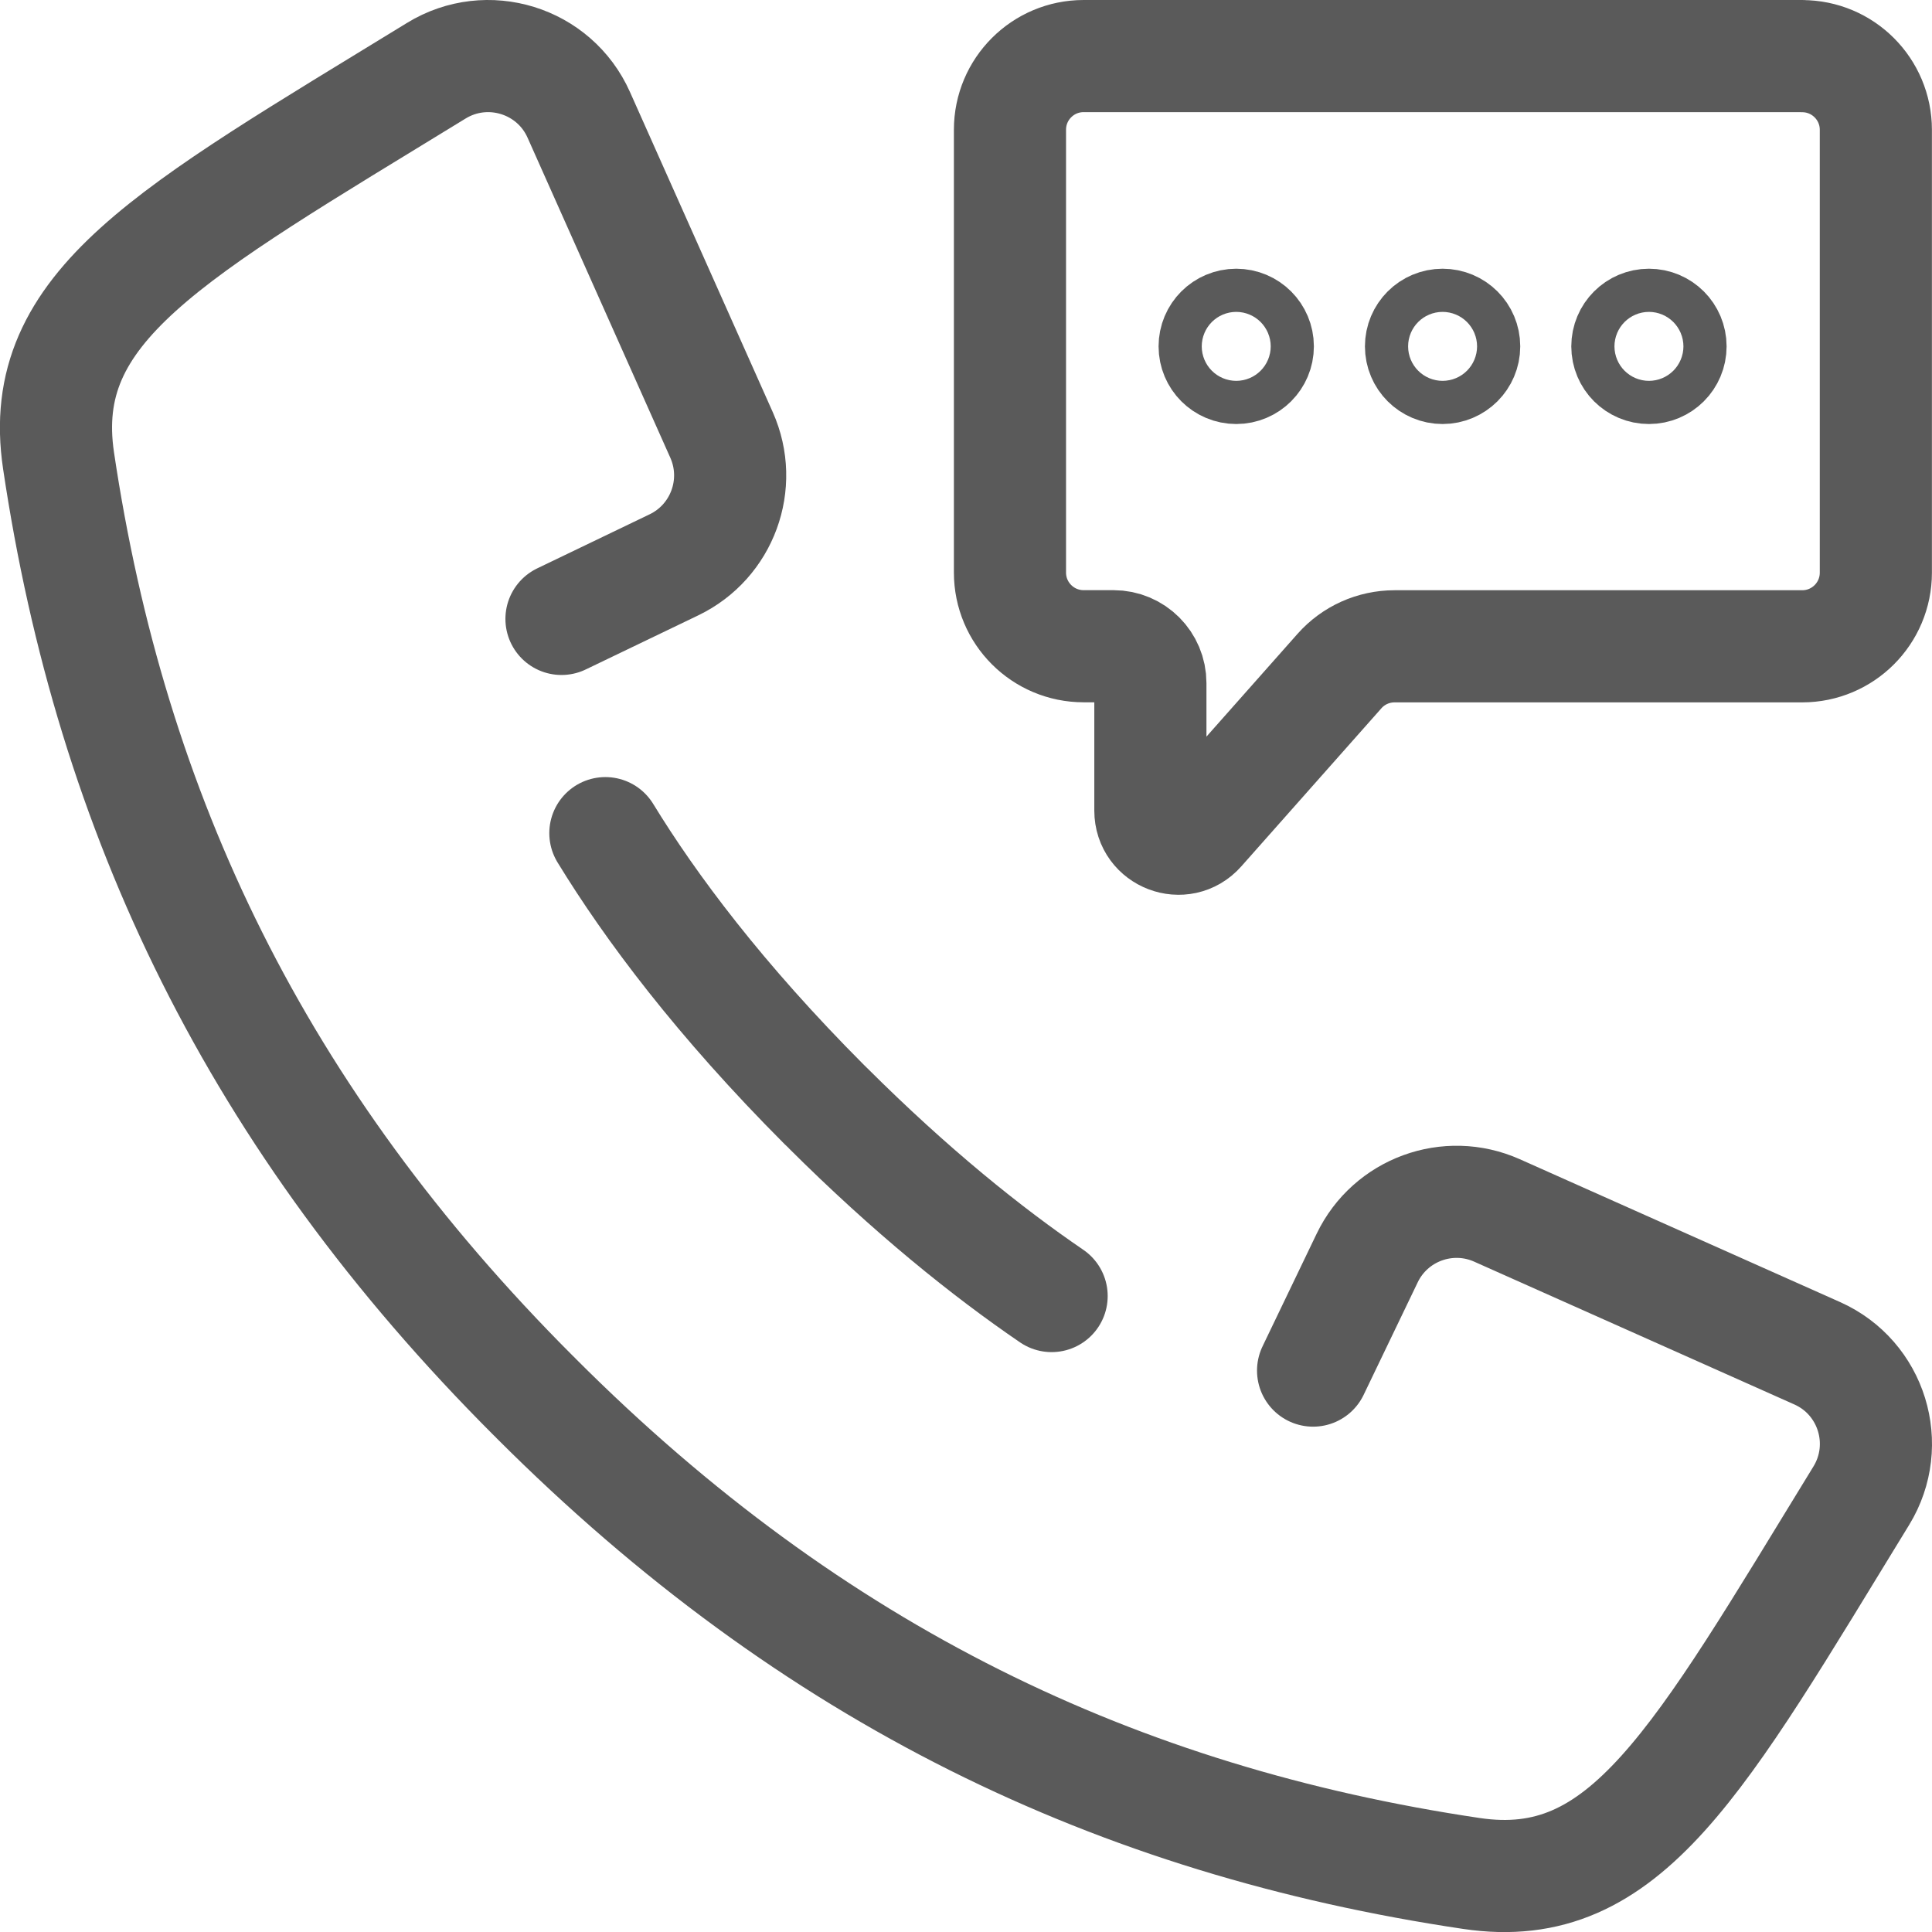
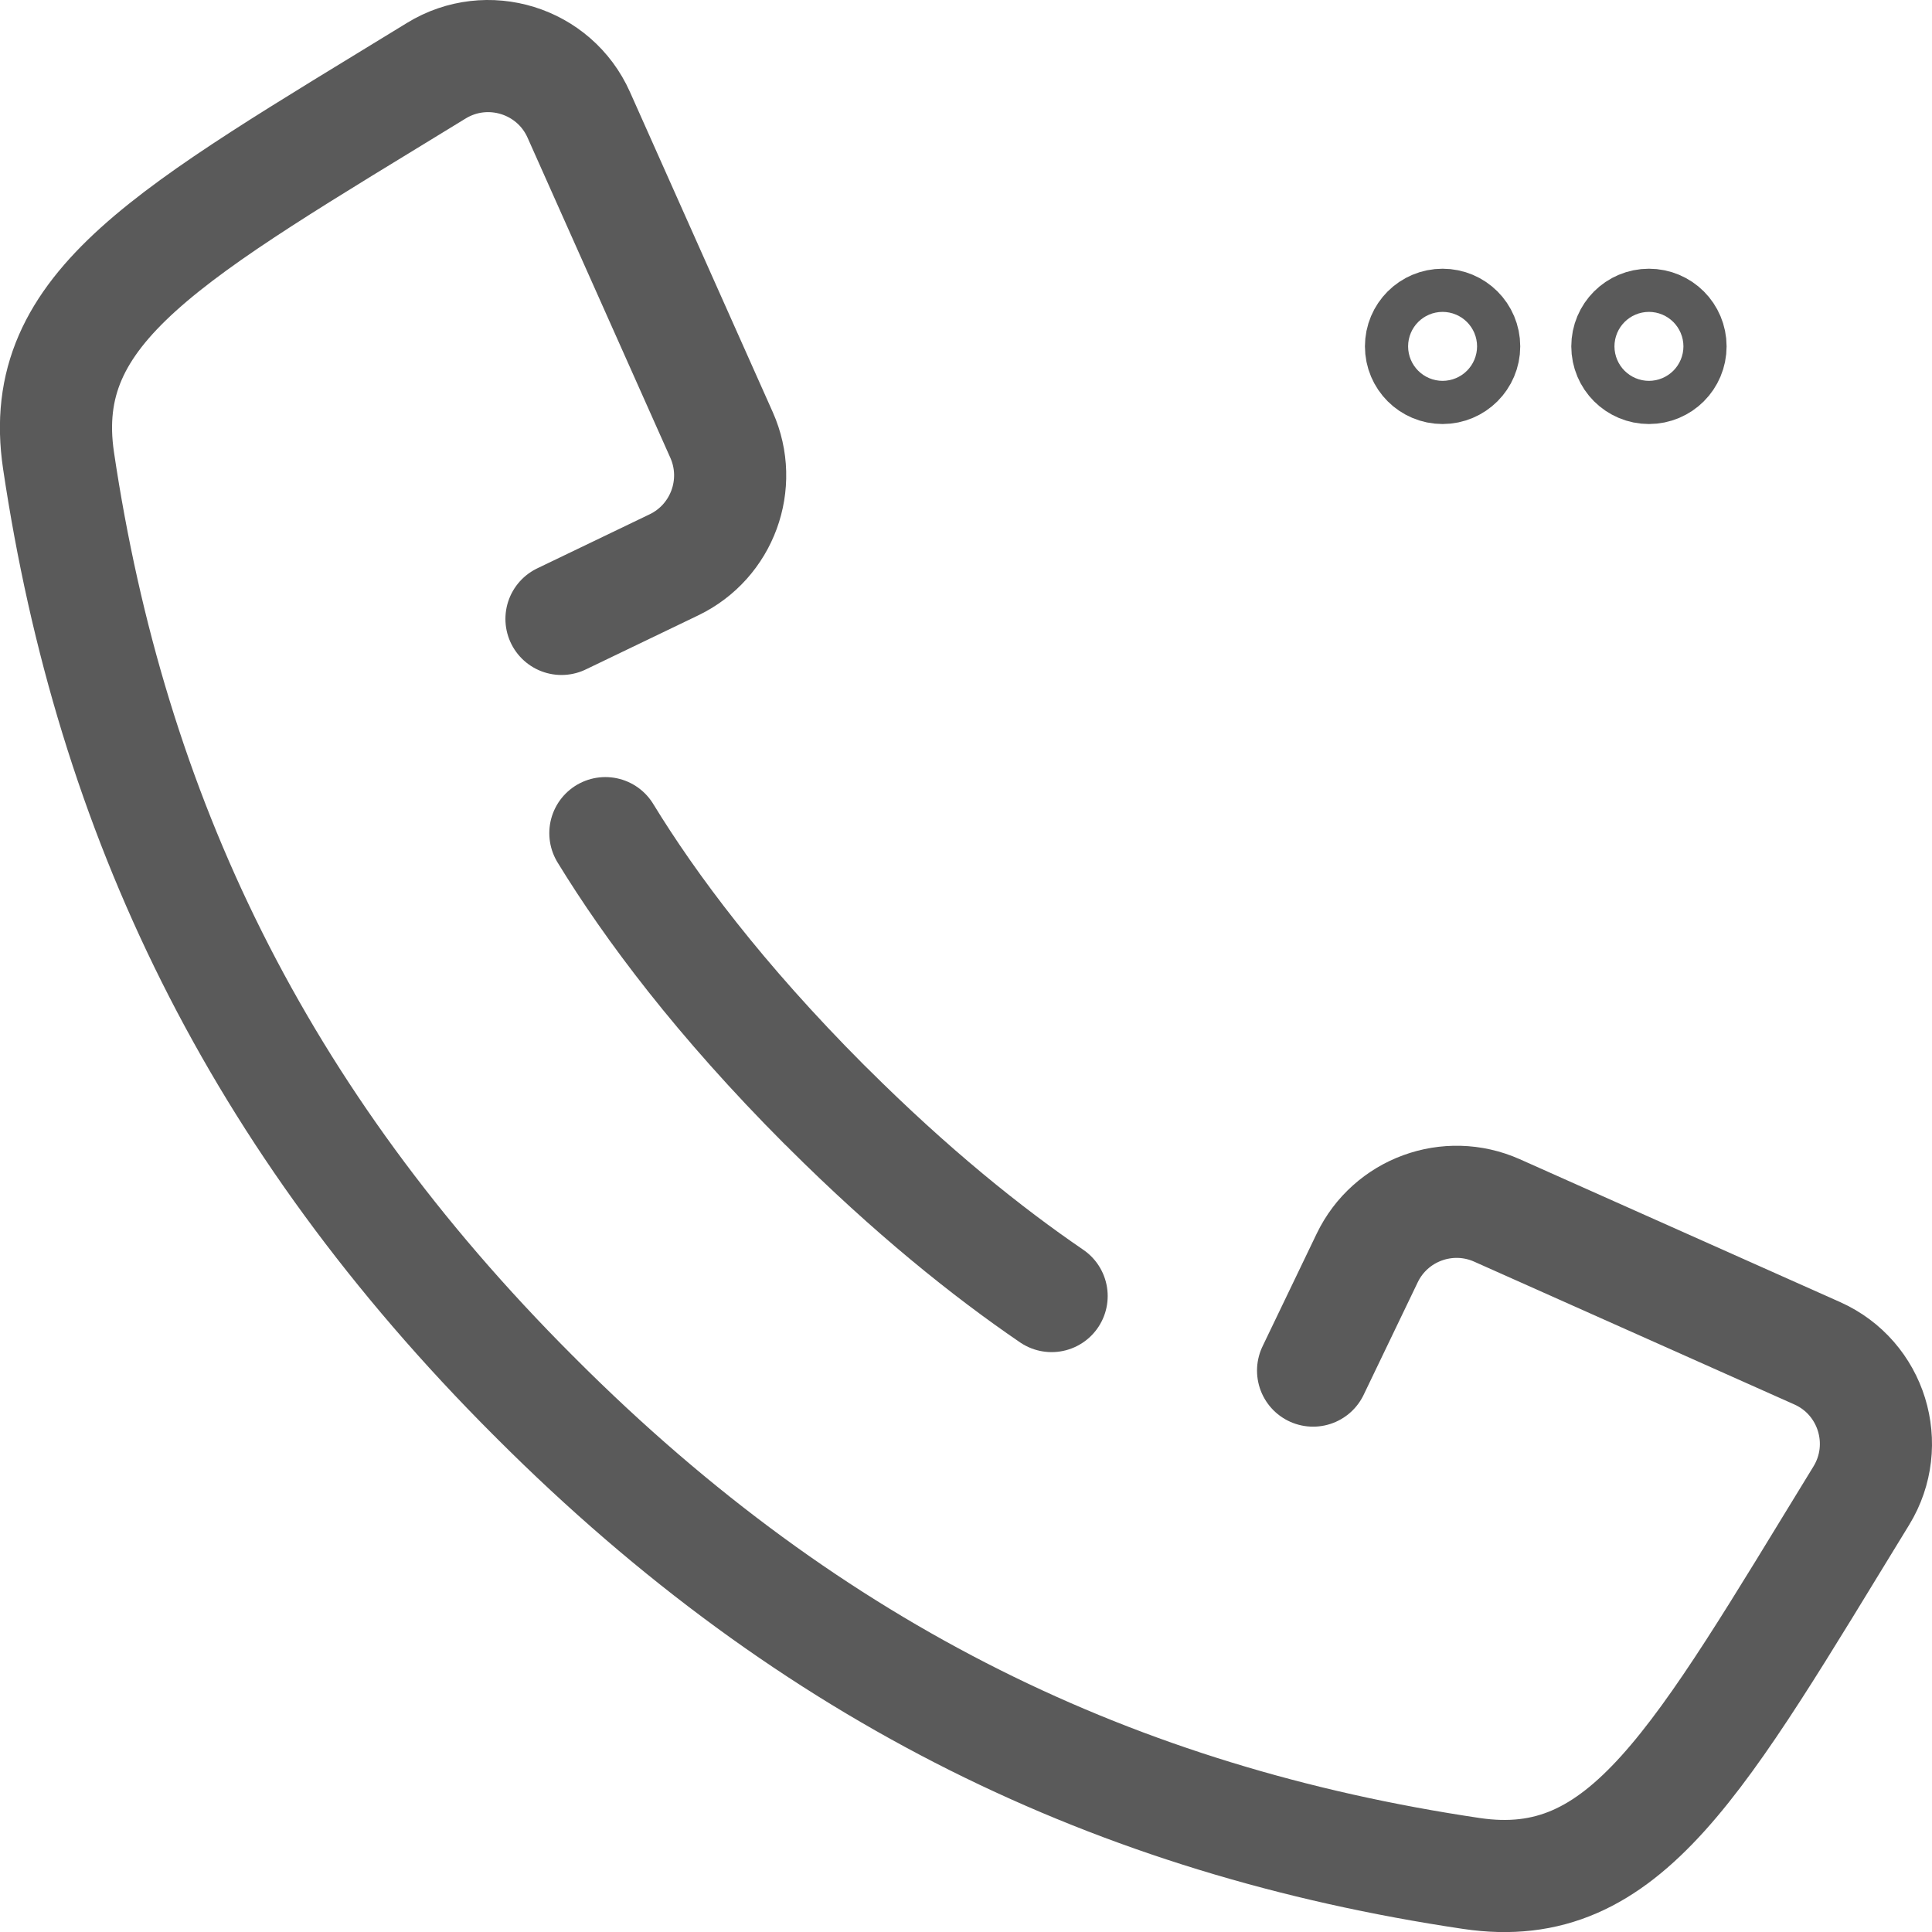
<svg xmlns="http://www.w3.org/2000/svg" xml:space="preserve" width="34.454mm" height="34.454mm" version="1.1" style="shape-rendering:geometricPrecision; text-rendering:geometricPrecision; image-rendering:optimizeQuality; fill-rule:evenodd; clip-rule:evenodd" viewBox="0 0 242.58 242.58">
  <defs>
    <style type="text/css">
   
    .str0 {stroke:#5A5A5A;stroke-width:14.08;stroke-linecap:round;stroke-linejoin:round;stroke-miterlimit:10}
    .fil0 {fill:none}
   
  </style>
  </defs>
  <g id="Warstwa_x0020_1">
-     <path class="fil0 str0" d="M226.28 7.05c5.11,0 9.25,4.14 9.25,9.25l0 55.6c0,5.11 -4.14,9.25 -9.25,9.25l-51.18 0c-2.65,0 -5.17,1.13 -6.92,3.11l-17.6 19.86c-2.14,2.42 -6.14,0.9 -6.14,-2.33l0 -16.02c0,-2.56 -2.07,-4.63 -4.63,-4.63l-3.75 0c-5.11,0 -9.25,-4.14 -9.25,-9.25l0 -55.6c0,-5.11 4.14,-9.25 9.25,-9.25l90.21 0z" />
-     <path class="fil0 str0" d="M157.93 43.49c0,1.5 -1.21,2.71 -2.71,2.71 -1.5,0 -2.71,-1.21 -2.71,-2.71 0,-1.5 1.21,-2.71 2.71,-2.71 1.5,0 2.71,1.21 2.71,2.71z" />
    <path class="fil0 str0" d="M183.84 43.49c0,1.5 -1.22,2.71 -2.71,2.71 -1.5,0 -2.71,-1.21 -2.71,-2.71 0,-1.5 1.21,-2.71 2.71,-2.71 1.5,0 2.71,1.21 2.71,2.71z" />
    <path class="fil0 str0" d="M209.75 43.49c0,1.5 -1.21,2.71 -2.71,2.71 -1.5,0 -2.71,-1.21 -2.71,-2.71 0,-1.5 1.21,-2.71 2.71,-2.71 1.5,0 2.71,1.21 2.71,2.71z" />
    <path class="fil0 str0" d="M70.5 77.71l14.12 -6.79c6.07,-2.92 8.72,-10.14 5.98,-16.3l-17.93 -40.2c-3.06,-6.87 -11.48,-9.47 -17.89,-5.54 -33.55,20.56 -50.32,29.53 -47.43,48.95 6.62,44.45 24.87,82.65 59.6,117.39 0.07,0.07 0.14,0.13 0.21,0.2 0.07,0.07 0.13,0.14 0.2,0.21 34.74,34.74 72.94,52.99 117.39,59.6 19.42,2.89 28.39,-13.88 48.95,-47.43 3.93,-6.41 1.33,-14.83 -5.54,-17.89l-40.2 -17.93c-6.15,-2.74 -13.38,-0.1 -16.3,5.98l-6.79 14.13" />
    <path class="fil0 str0" d="M132.04 162.73c-8.13,-5.55 -17.64,-13.18 -28.14,-23.65 -0.07,-0.07 -0.13,-0.14 -0.2,-0.2 -0.07,-0.07 -0.13,-0.13 -0.21,-0.2 -13.13,-13.17 -21.8,-24.78 -27.48,-34.07" />
  </g>
</svg>